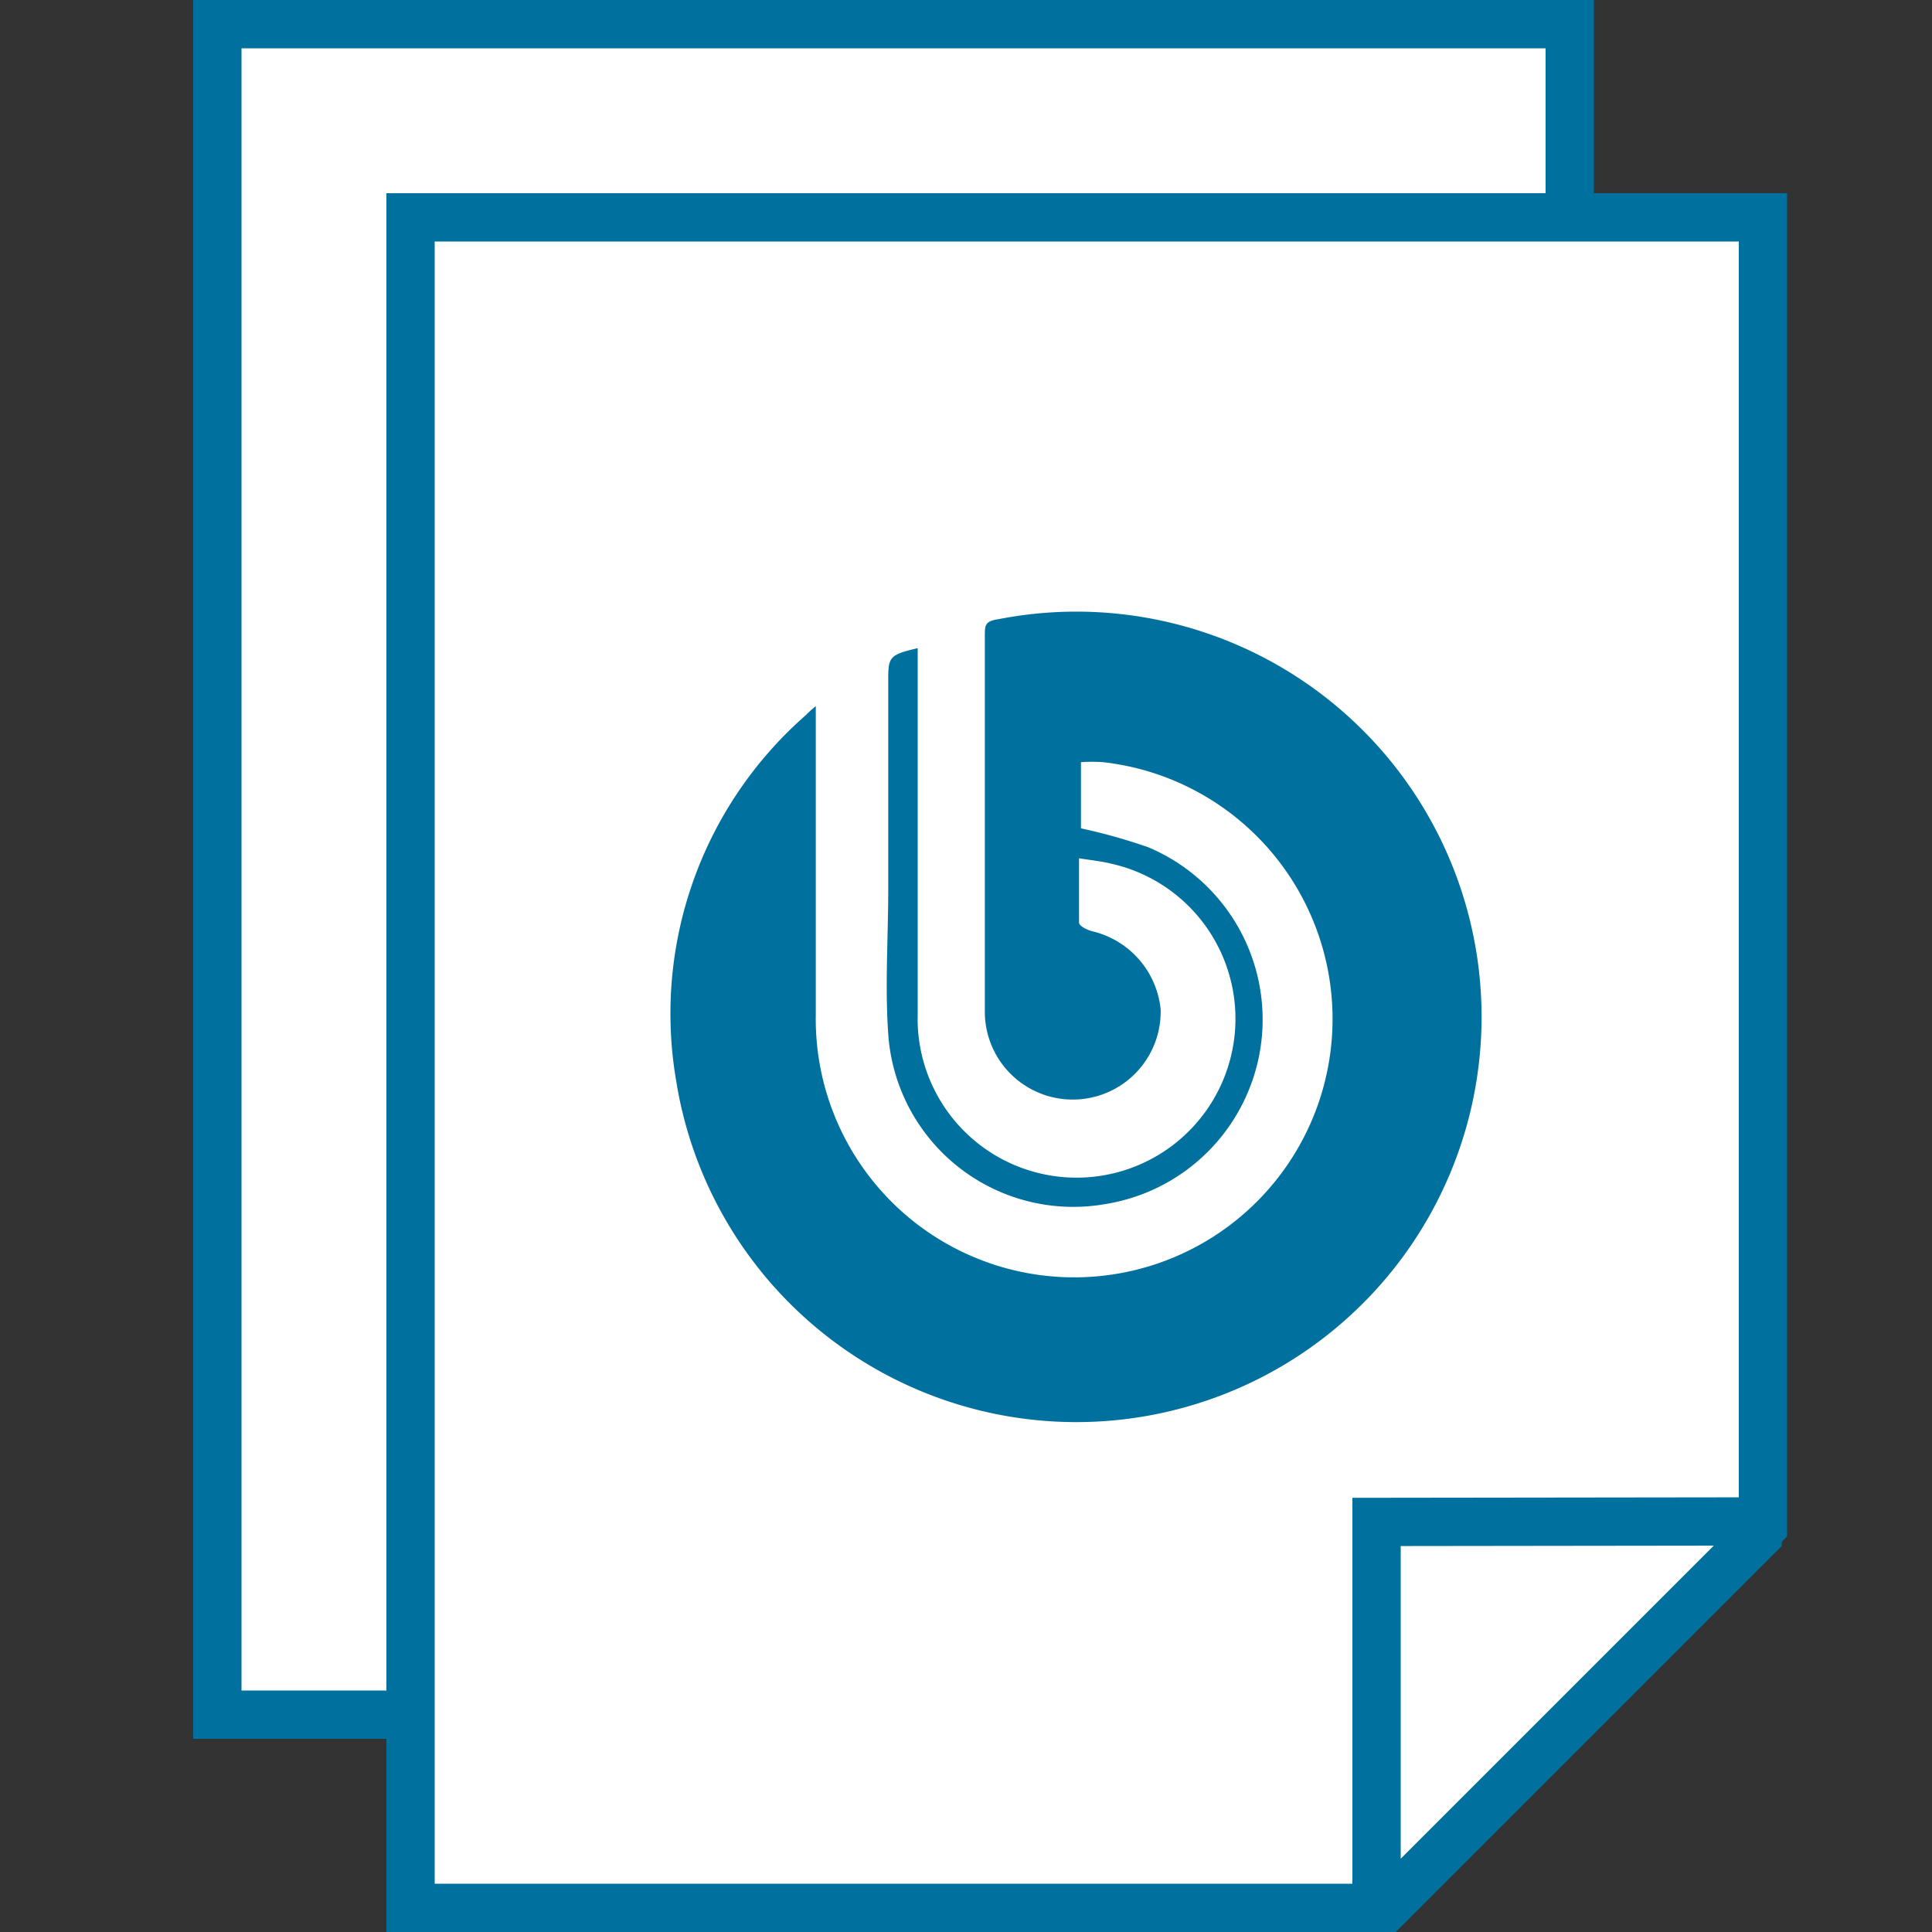
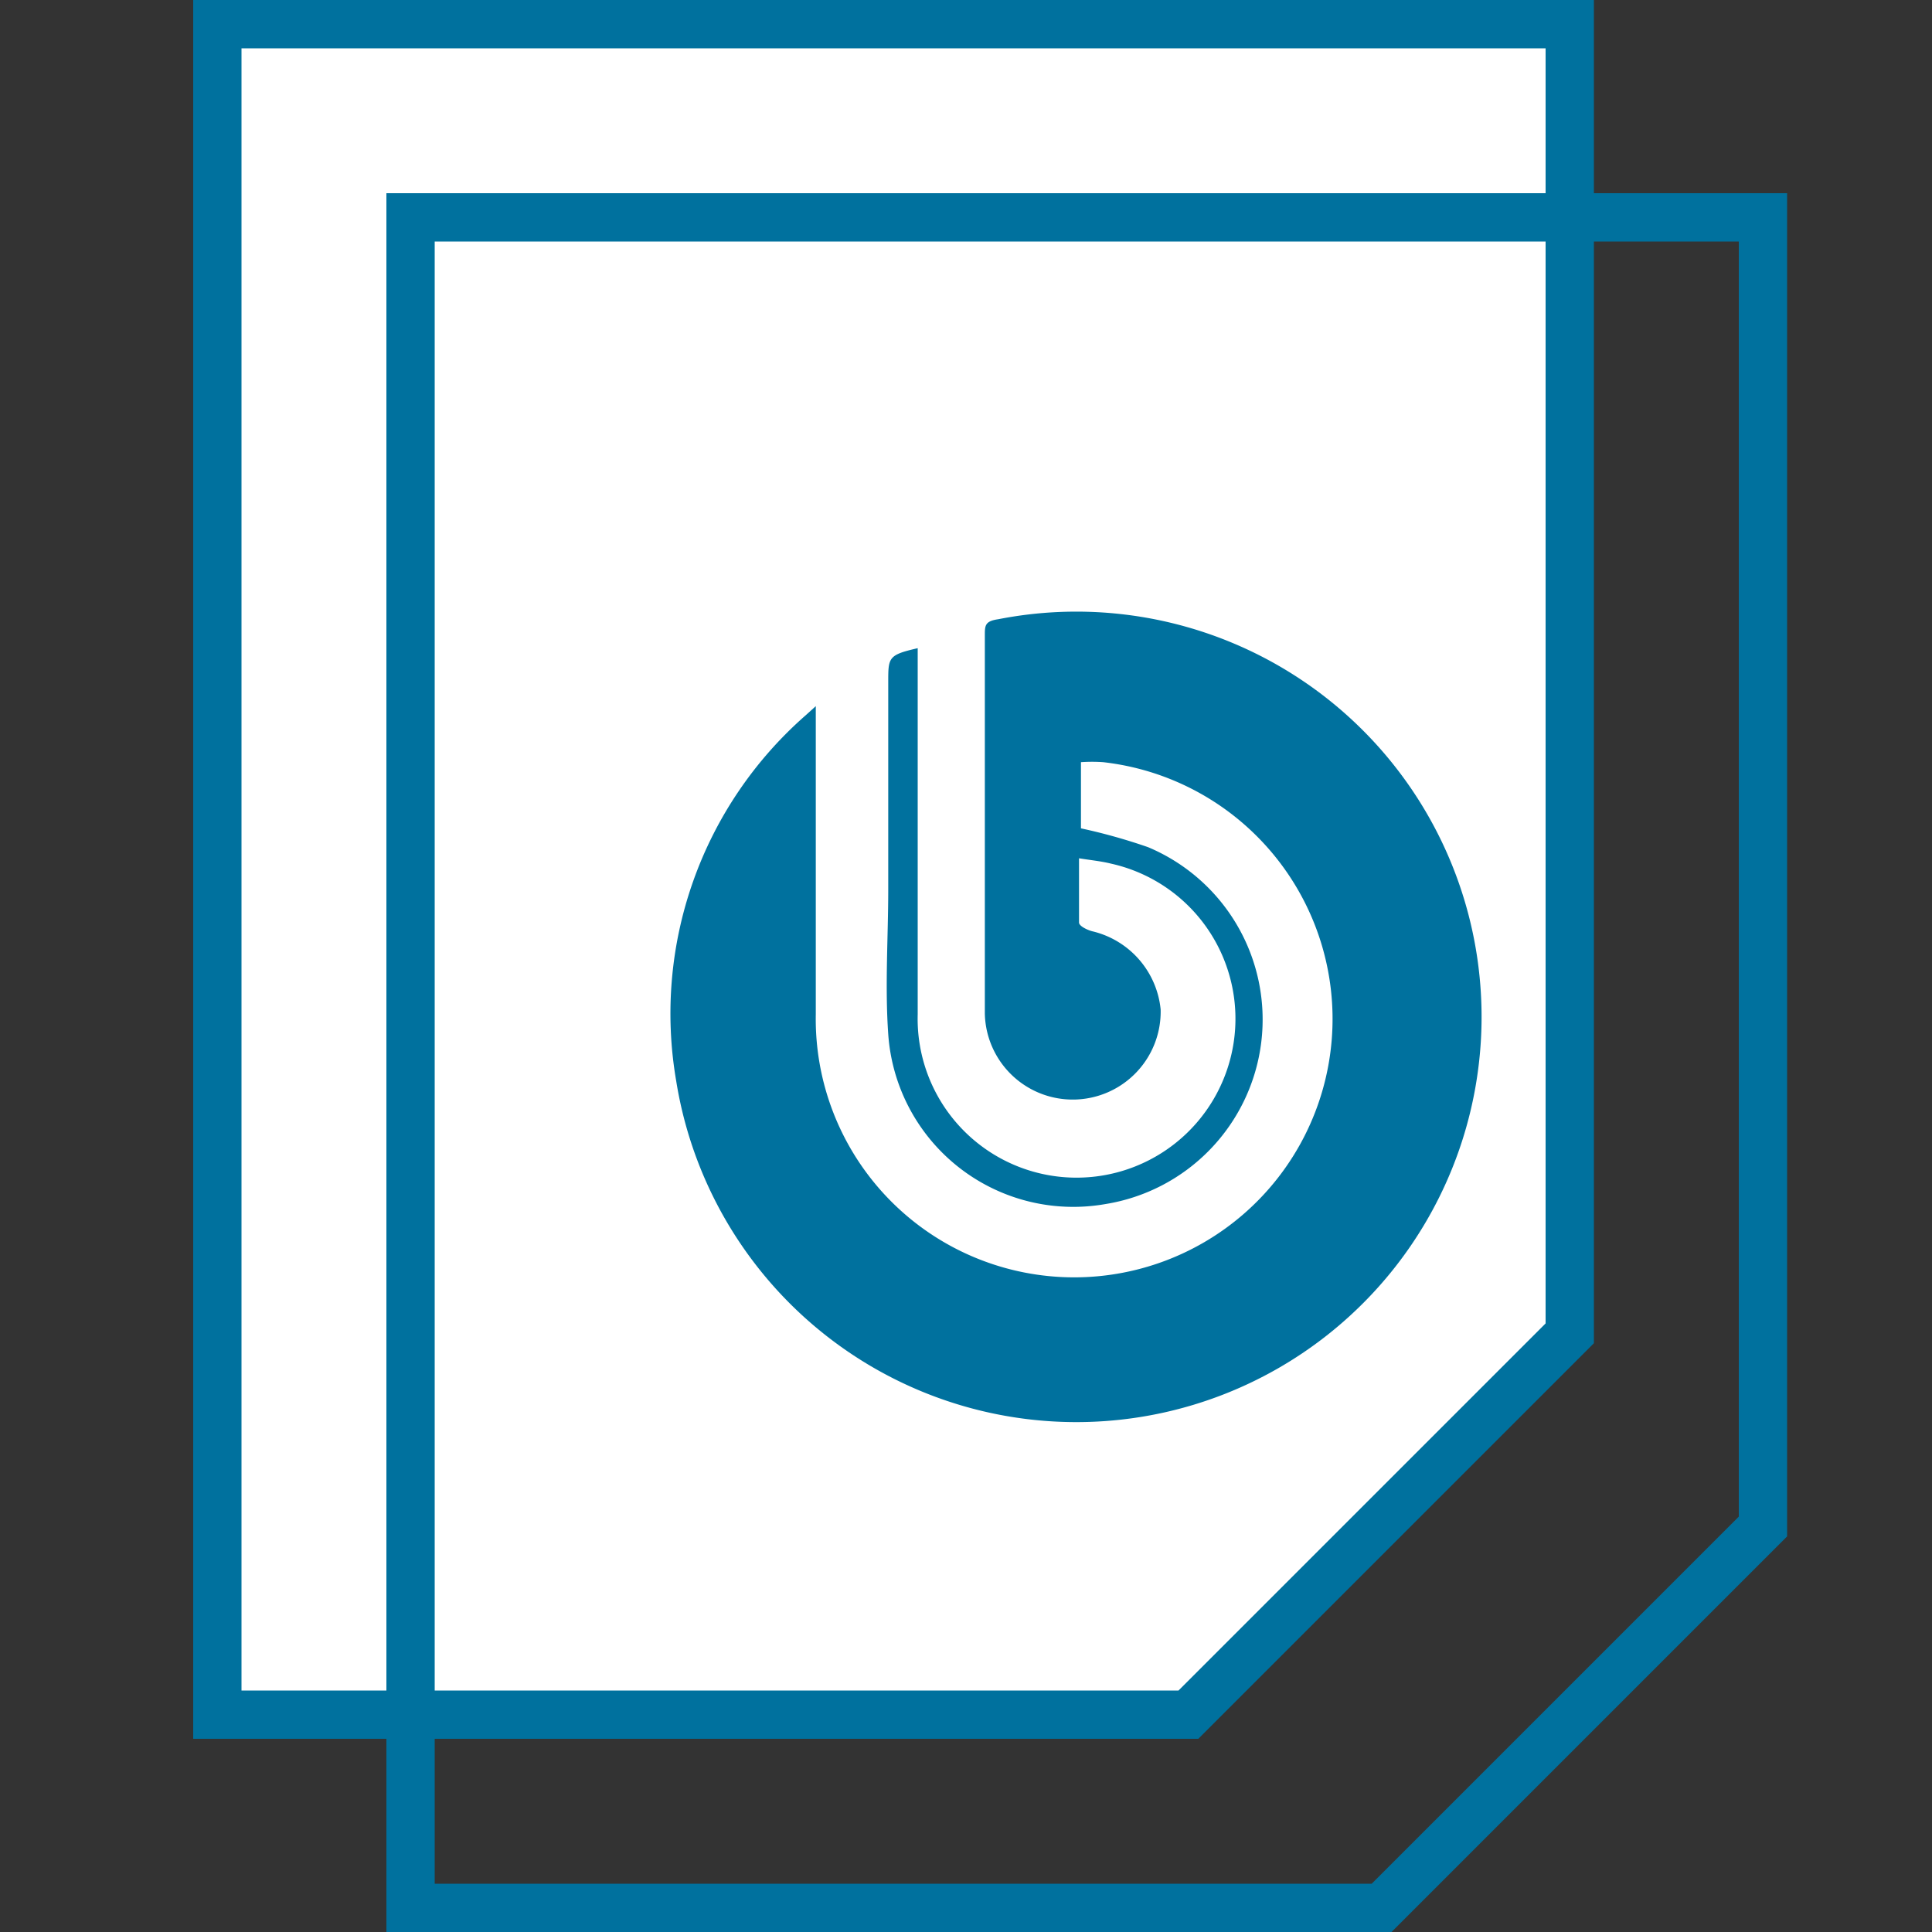
<svg xmlns="http://www.w3.org/2000/svg" id="Слой_1" data-name="Слой 1" viewBox="0 0 40 40">
  <rect x="0" y="0" width="40" height="40" fill="#333333" stroke="none" />
  <style>
.css-bl-1,.css-bl-3{fill:#fff;}.css-bl-2{fill:#00719e;}.css-bl-3{stroke:#00719e;stroke-miterlimit:10;stroke-width:1px;}
</style>
  <g stroke="none">
    <polygon class="css-bl-1" points="4.5 35.5 4.5 0.5 32.5 0.5 32.5 27.61 24.61 35.5 4.5 35.5" />
    <path class="css-bl-2" d="M32,1V27.4L24.4,35H5V1H32m1-1H4V36H24.81L33,27.81V0Z" />
-     <polygon class="css-bl-1" points="8.5 39.5 8.5 4.5 36.5 4.5 36.5 31.61 28.61 39.5 8.5 39.5" />
    <path class="css-bl-2" d="M36,5V31.4L28.4,39H9V5H36m1-1H8V40H28.81L37,31.81V4Z" />
-     <path class="css-bl-3" d="M36.39,31.5v.3l-7.71,7.71H28.5v-8Z" />
-     <path class="css-bl-2" d="M16.89,14.62V21a5.35,5.35,0,1,0,5.95-5.22,3.41,3.41,0,0,0-.46,0v1.37a11.79,11.79,0,0,1,1.39.39,3.87,3.87,0,0,1-.89,7.39,3.84,3.84,0,0,1-4.49-3.52c-.07-1,0-2,0-3,0-1.43,0-2.86,0-4.29,0-.51,0-.56.61-.7V21A3.29,3.29,0,1,0,23,17.88c-.2-.05-.41-.07-.66-.11,0,.48,0,.91,0,1.33,0,.07.16.15.27.18a1.85,1.85,0,0,1,1.42,1.62,1.82,1.82,0,1,1-3.64.09c0-2.22,0-4.44,0-6.66,0-.39,0-.78,0-1.17,0-.21,0-.3.28-.34A8.39,8.39,0,1,1,14,22.38a8.21,8.21,0,0,1,2.68-7.57A2.22,2.22,0,0,1,16.89,14.62Z" />
+     <path class="css-bl-2" d="M16.89,14.62V21a5.35,5.35,0,1,0,5.95-5.22,3.41,3.41,0,0,0-.46,0v1.37a11.79,11.79,0,0,1,1.39.39,3.87,3.87,0,0,1-.89,7.39,3.84,3.84,0,0,1-4.49-3.52c-.07-1,0-2,0-3,0-1.43,0-2.86,0-4.29,0-.51,0-.56.61-.7V21A3.29,3.29,0,1,0,23,17.88c-.2-.05-.41-.07-.66-.11,0,.48,0,.91,0,1.33,0,.07.16.15.27.18a1.85,1.85,0,0,1,1.42,1.62,1.82,1.82,0,1,1-3.64.09c0-2.22,0-4.44,0-6.66,0-.39,0-.78,0-1.17,0-.21,0-.3.28-.34A8.39,8.39,0,1,1,14,22.38a8.21,8.21,0,0,1,2.68-7.57Z" />
  </g>
</svg>